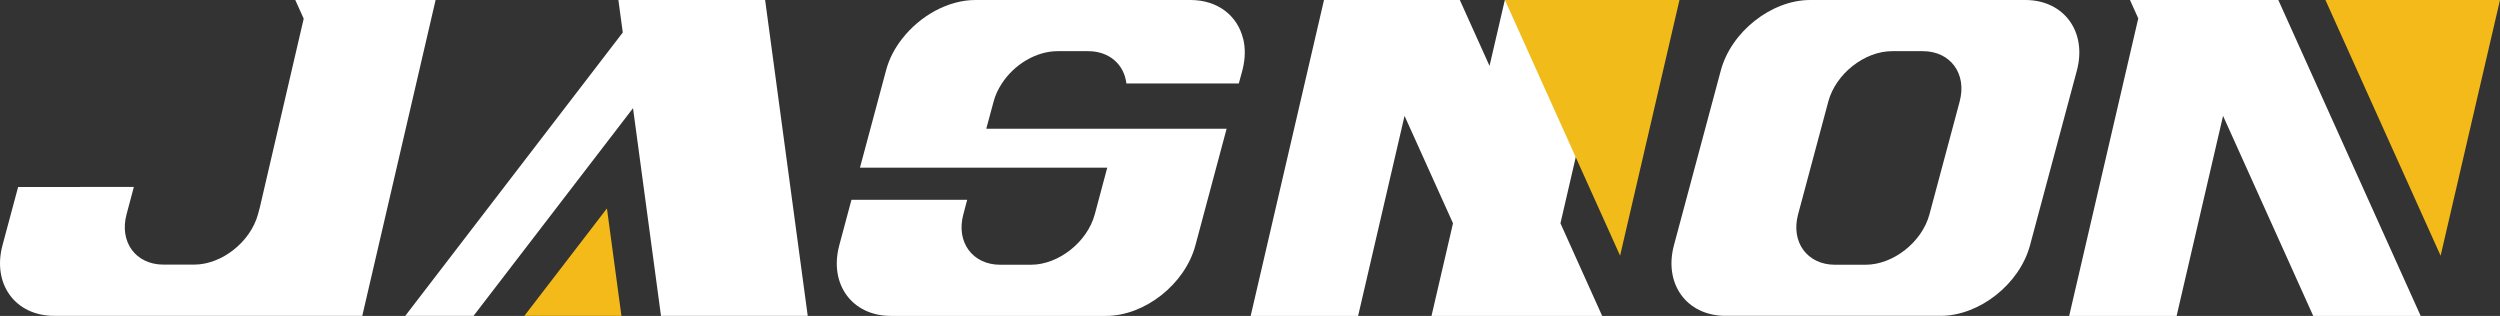
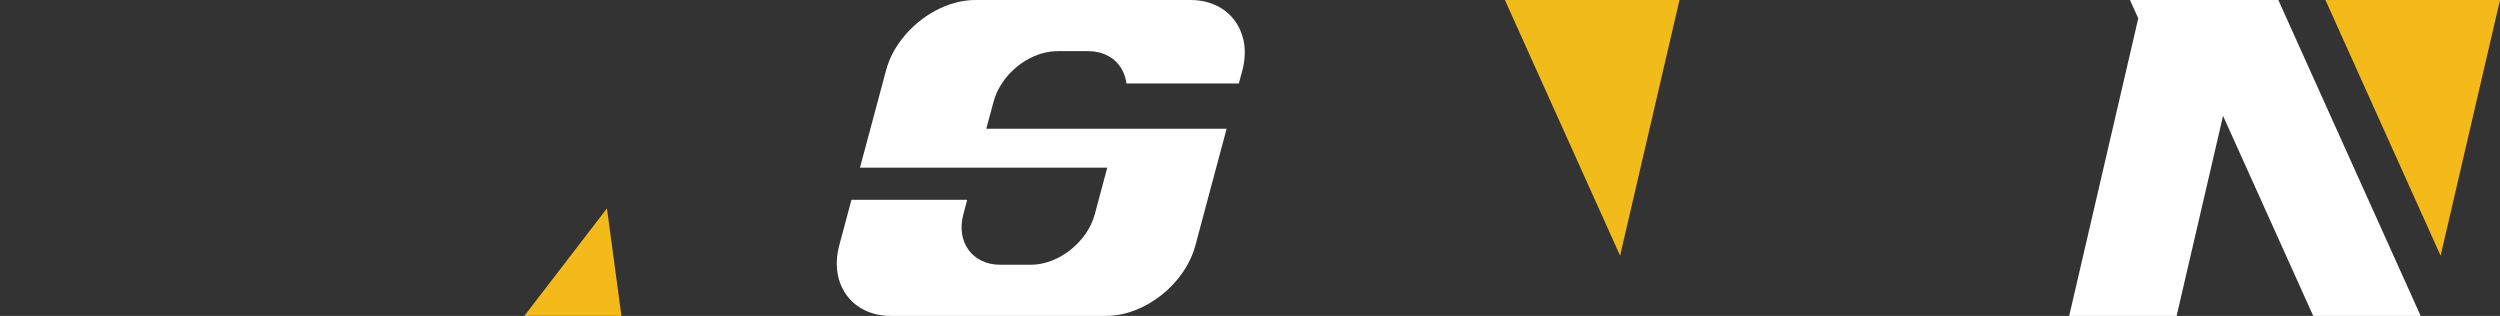
<svg xmlns="http://www.w3.org/2000/svg" id="_图层_1" data-name="图层 1" viewBox="0 0 370.92 46.87">
  <rect x="0" y="0" width="370.92" height="46.87" fill="#333333" stroke="none" />
  <defs>
    <style>
      .cls-1 {
        fill: #fff;
      }

      .cls-2 {
        fill: #f1bc1a;
      }

      .cls-3 {
        fill: #f4ba19;
      }
    </style>
  </defs>
-   <polygon class="cls-1" points="119.84 46.86 113.52 0 106.24 0 96.1 0 91.75 0 92.4 4.82 60.13 46.86 70.26 46.86 93.92 16.05 98.07 46.86 119.84 46.86" />
  <polygon class="cls-3" points="77.8 46.86 92.2 46.86 90.05 30.92 77.8 46.86" />
-   <polygon class="cls-1" points="223.27 0 221 9.78 216.59 0 212.39 0 212.39 0 196.44 0 185.56 46.87 201.5 46.87 208.39 17.19 215.58 33.13 212.39 46.87 228.33 46.87 228.33 46.87 237.71 46.87 231.52 33.13 233.89 22.89 223.58 0 223.27 0" />
  <polygon class="cls-2" points="223.28 0 240.37 37.93 249.18 0 223.28 0" />
  <polygon class="cls-1" points="338.03 0 333.82 0 333.82 0 317.88 0 317.88 0 316.02 0 317.25 2.73 307 46.87 322.94 46.87 329.83 17.19 343.21 46.87 359.15 46.87 338.03 0" />
  <polygon class="cls-3" points="370.92 0 367.53 14.59 362.11 37.94 345.02 0 370.92 0" />
-   <path class="cls-1" d="m300.48,0h-31.9c-5.76,0-11.73,4.71-13.27,10.47l-6.95,25.92c-1.54,5.76,1.91,10.47,7.66,10.47h31.9c5.76,0,11.73-4.71,13.27-10.47l6.95-25.92c1.54-5.76-1.91-10.47-7.66-10.47Zm-9.73,15.07l-4.48,16.73c-1.1,4.11-5.37,7.48-9.48,7.48h-4.54c-4.11,0-6.58-3.36-5.47-7.48l4.48-16.73c1.1-4.11,5.37-7.48,9.48-7.48h4.54c4.11,0,6.58,3.36,5.47,7.48Z" />
-   <path class="cls-1" d="m45.7,0h0s0,0,0,0h-1.89l1.25,2.77-6.51,28.01-.27,1c-1.11,4.11-5.37,7.48-9.48,7.48h-4.55c-4.11,0-6.58-3.36-5.47-7.48l1.08-4.04H2.69L.37,36.39c-1.54,5.76,1.9,10.47,7.66,10.47h8.55,0s24.68,0,24.68,0h0s12.49,0,12.49,0L64.63,0h-18.93Z" />
  <path class="cls-1" d="m184.44,5.76c-.82-3.41-3.74-5.76-7.81-5.76h-31.9c-4.07,0-8.24,2.35-10.89,5.76-1.08,1.38-1.9,2.93-2.35,4.58-.01.04-3.9,14.54-3.9,14.54h36.69l-1.85,6.92c-1.11,4.11-5.37,7.48-9.48,7.48h-4.55c-4.11,0-6.58-3.36-5.47-7.48l.57-2.16h-17.17l-1.81,6.76c-1.54,5.76,1.9,10.47,7.66,10.47h31.91c5.76,0,11.73-4.71,13.27-10.47l4.63-17.3h-35.66l1.09-4.03c.24-.93.66-1.82,1.2-2.65,1.82-2.83,5.1-4.83,8.29-4.83h4.53c3.16,0,5.35,1.99,5.68,4.79h16.68l.52-1.91c.01-.07.04-.16.06-.24.39-1.6.4-3.13.07-4.47Z" />
</svg>